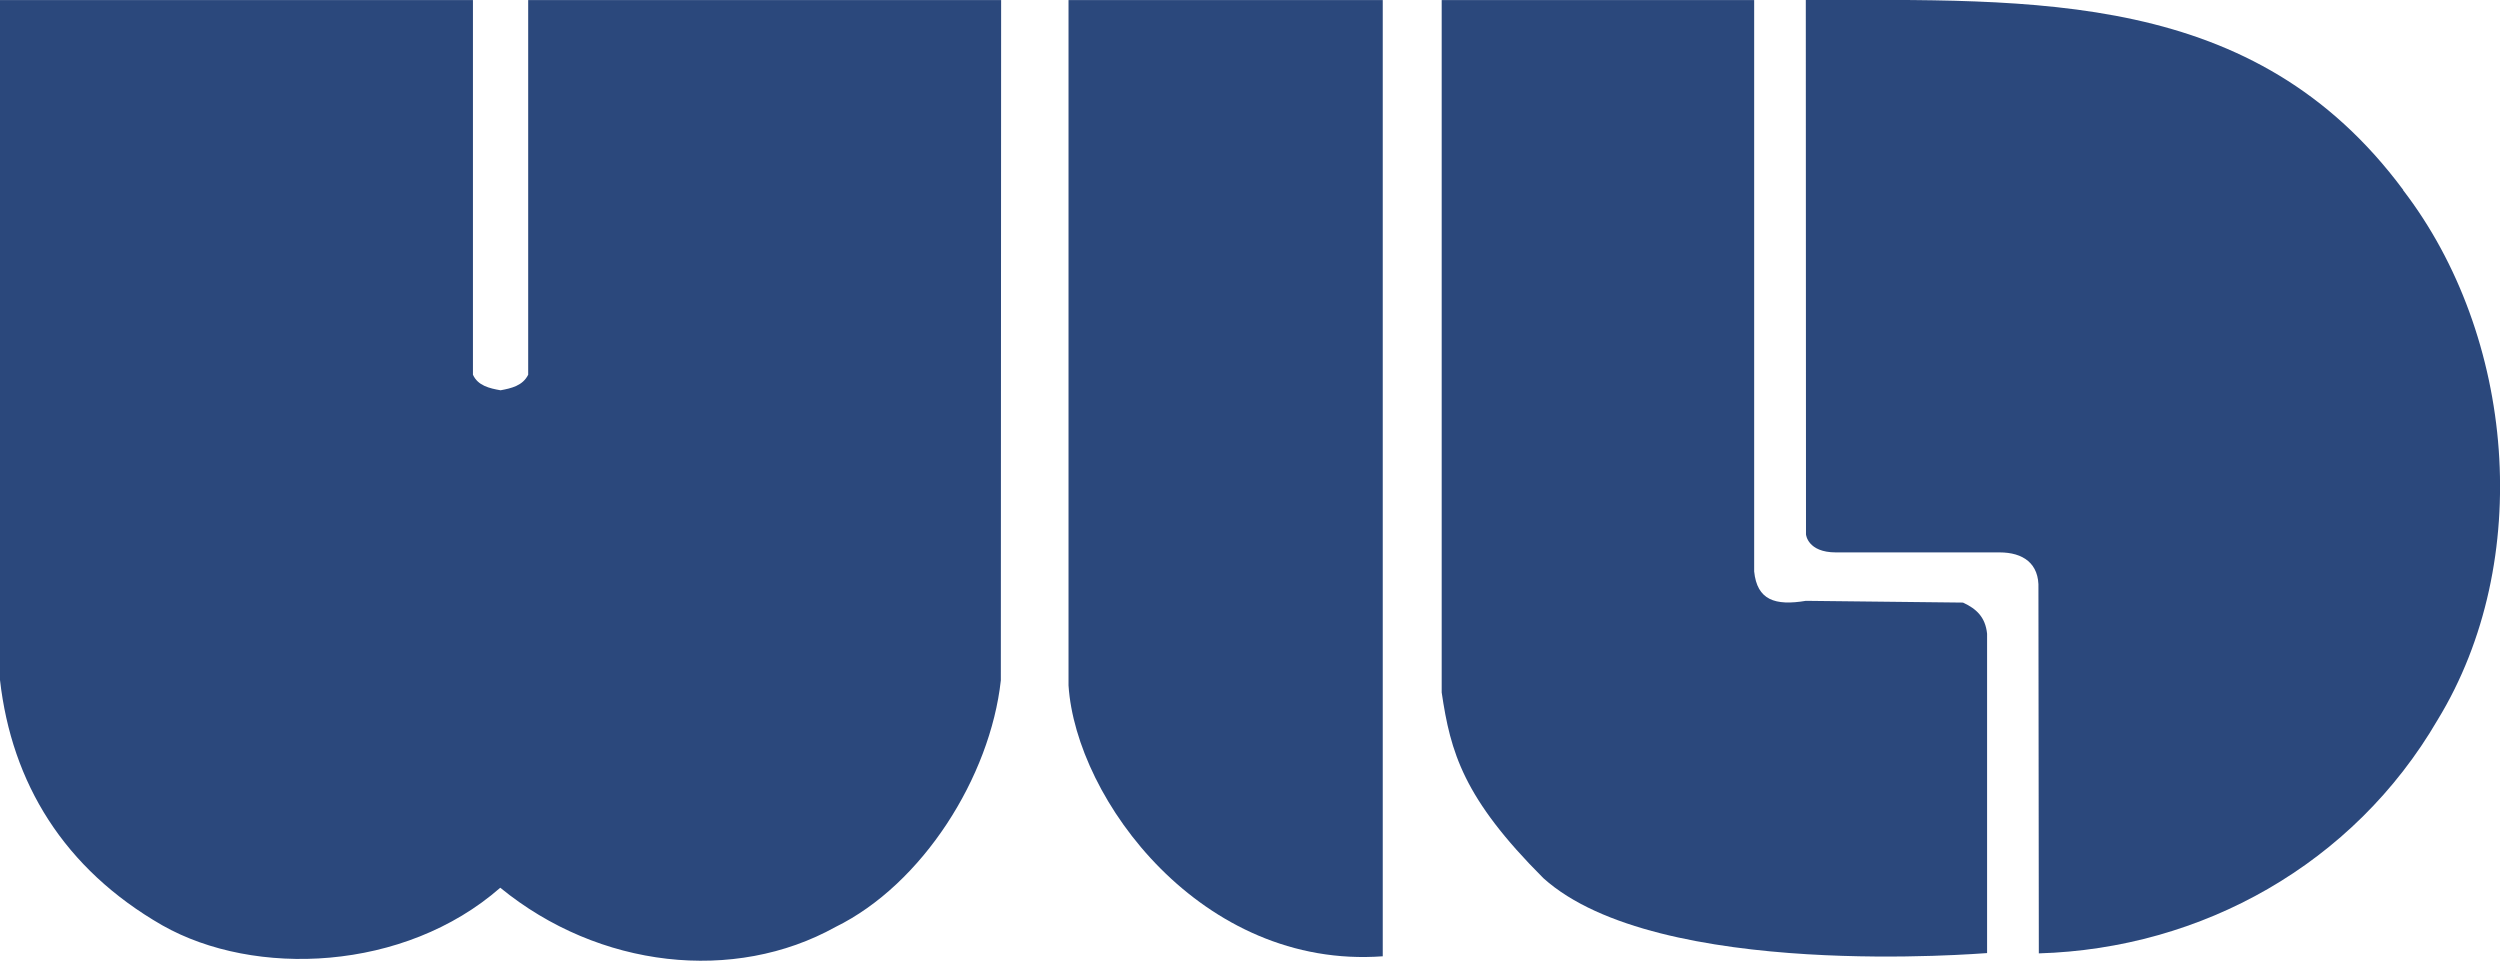
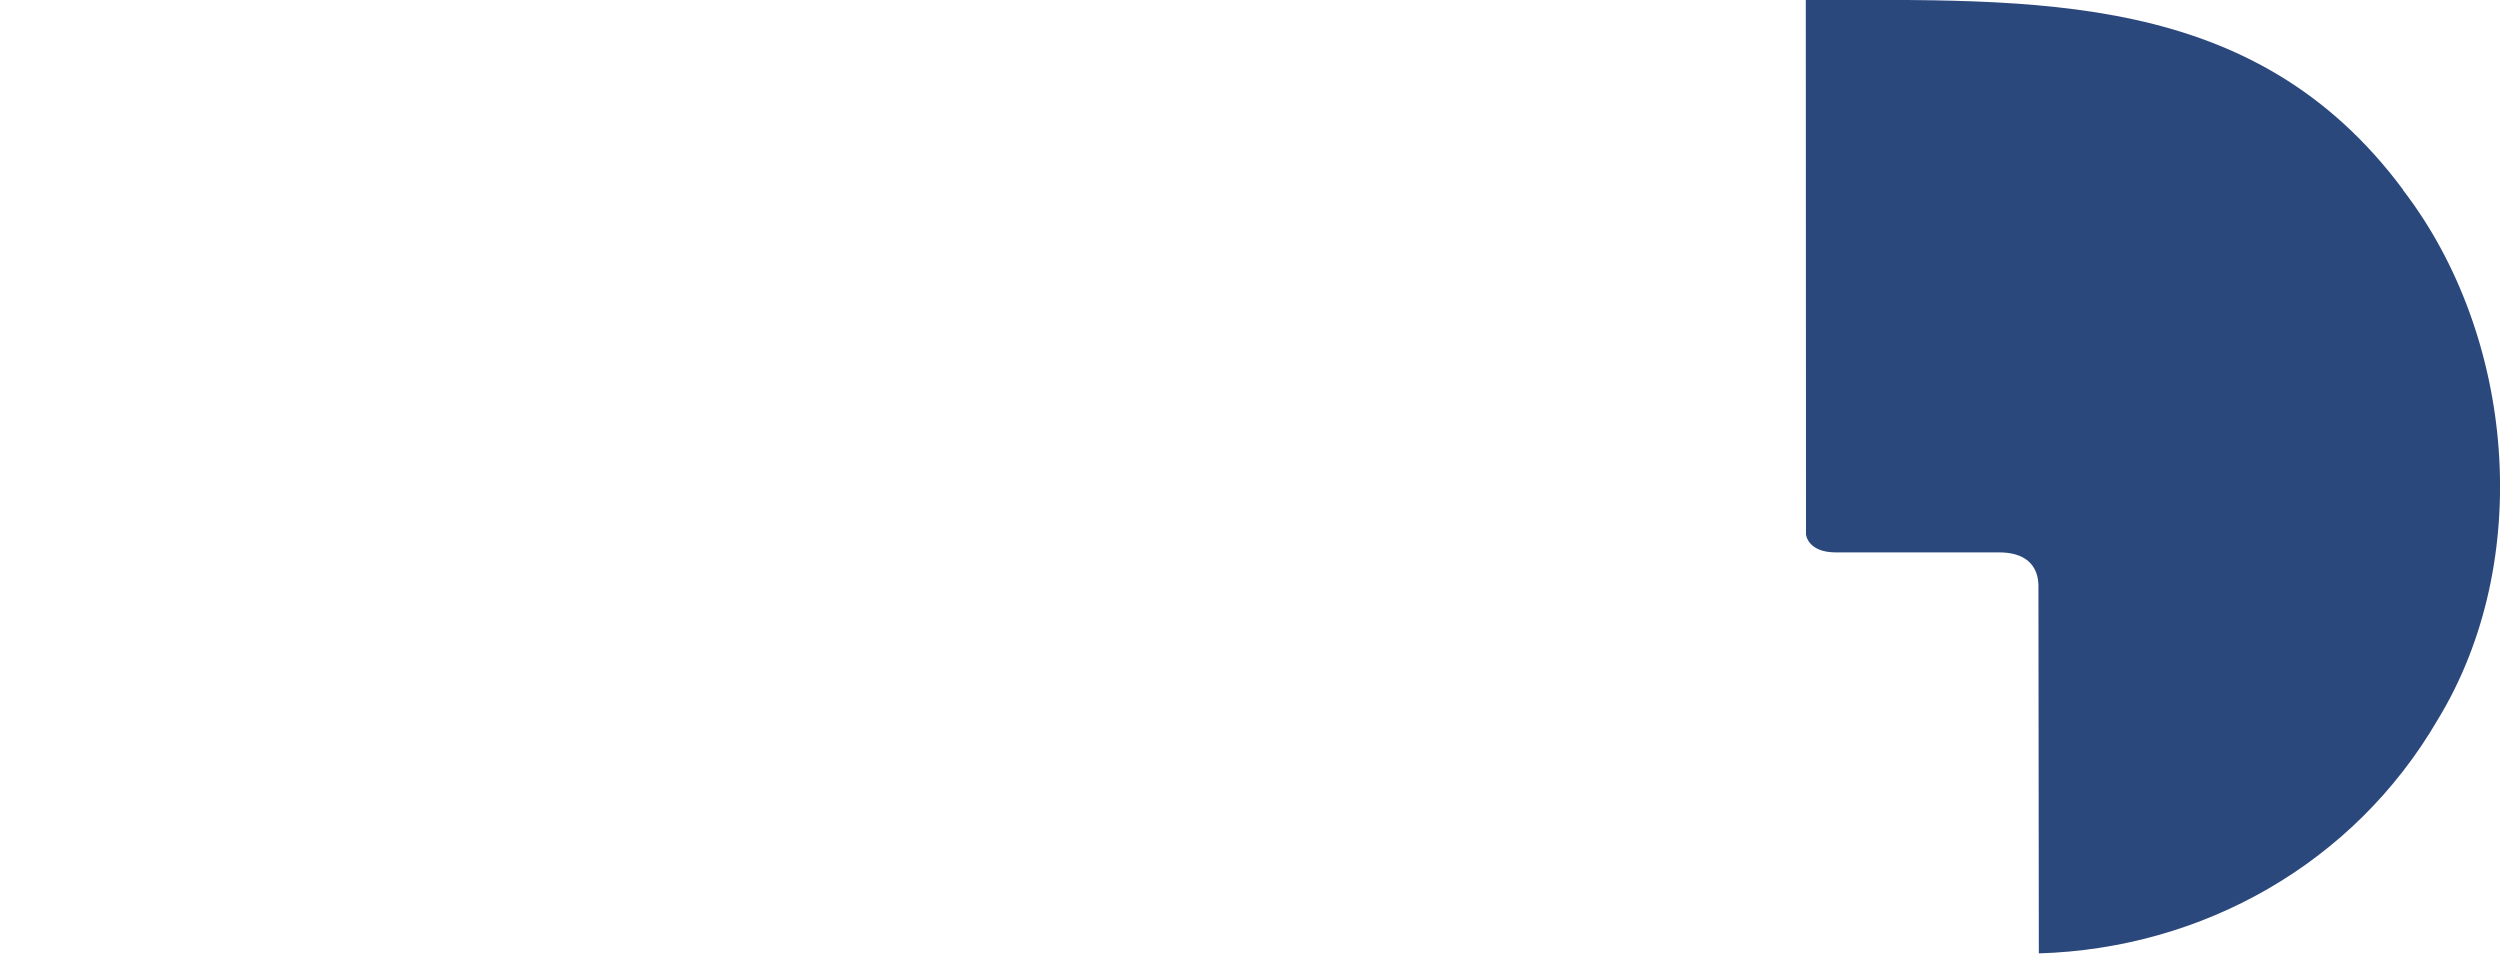
<svg xmlns="http://www.w3.org/2000/svg" id="Ebene_1" data-name="Ebene 1" version="1.1" viewBox="0 0 257.06 99.98">
  <defs>
    <style>
      .cls-1 {
        fill: #2b487c;
        stroke-width: 0px;
      }
    </style>
  </defs>
-   <path class="cls-1" d="M48.63,38.53c.51,1.13,1.7,1.4,2.84,1.6,1.08-.2,2.28-.46,2.84-1.6V.01h48.63l-.03,69.95c-1.09,9.92-8.05,20.97-17.01,25.36-10.38,5.77-24.29,4.28-34.46-4.04-9.86,8.63-25.27,9.25-34.76,3.86-10.12-5.81-15.48-14.65-16.68-25.22V.01h48.63v38.52h0Z" />
-   <path class="cls-1" d="M142.18,98.33c-18.6,1.36-31.55-16.13-32.31-27.85V.01h32.31v98.32h0Z" />
-   <path class="cls-1" d="M180.37,58.76c.3,2.94,2.14,3.55,5.32,3.02l16.15.18c1.37.63,2.3,1.48,2.48,3.2v32.84c-.33,0-33.87,2.88-45.62-7.7-8.24-8.24-9.55-12.94-10.46-19.1V.01h32.13v58.75h0Z" />
  <path class="cls-1" d="M247.09,19.54c11.51,14.98,13.55,38.13,3.55,54.49-8.63,14.82-24.24,23.51-41,24l-.04-37.49c.11-2.62-1.6-3.74-3.99-3.74h-16.83c-2.93,0-3.08-1.85-3.08-1.85l-.02-54.95c23.63,0,46.1-1.12,61.43,19.53h0Z" />
</svg>